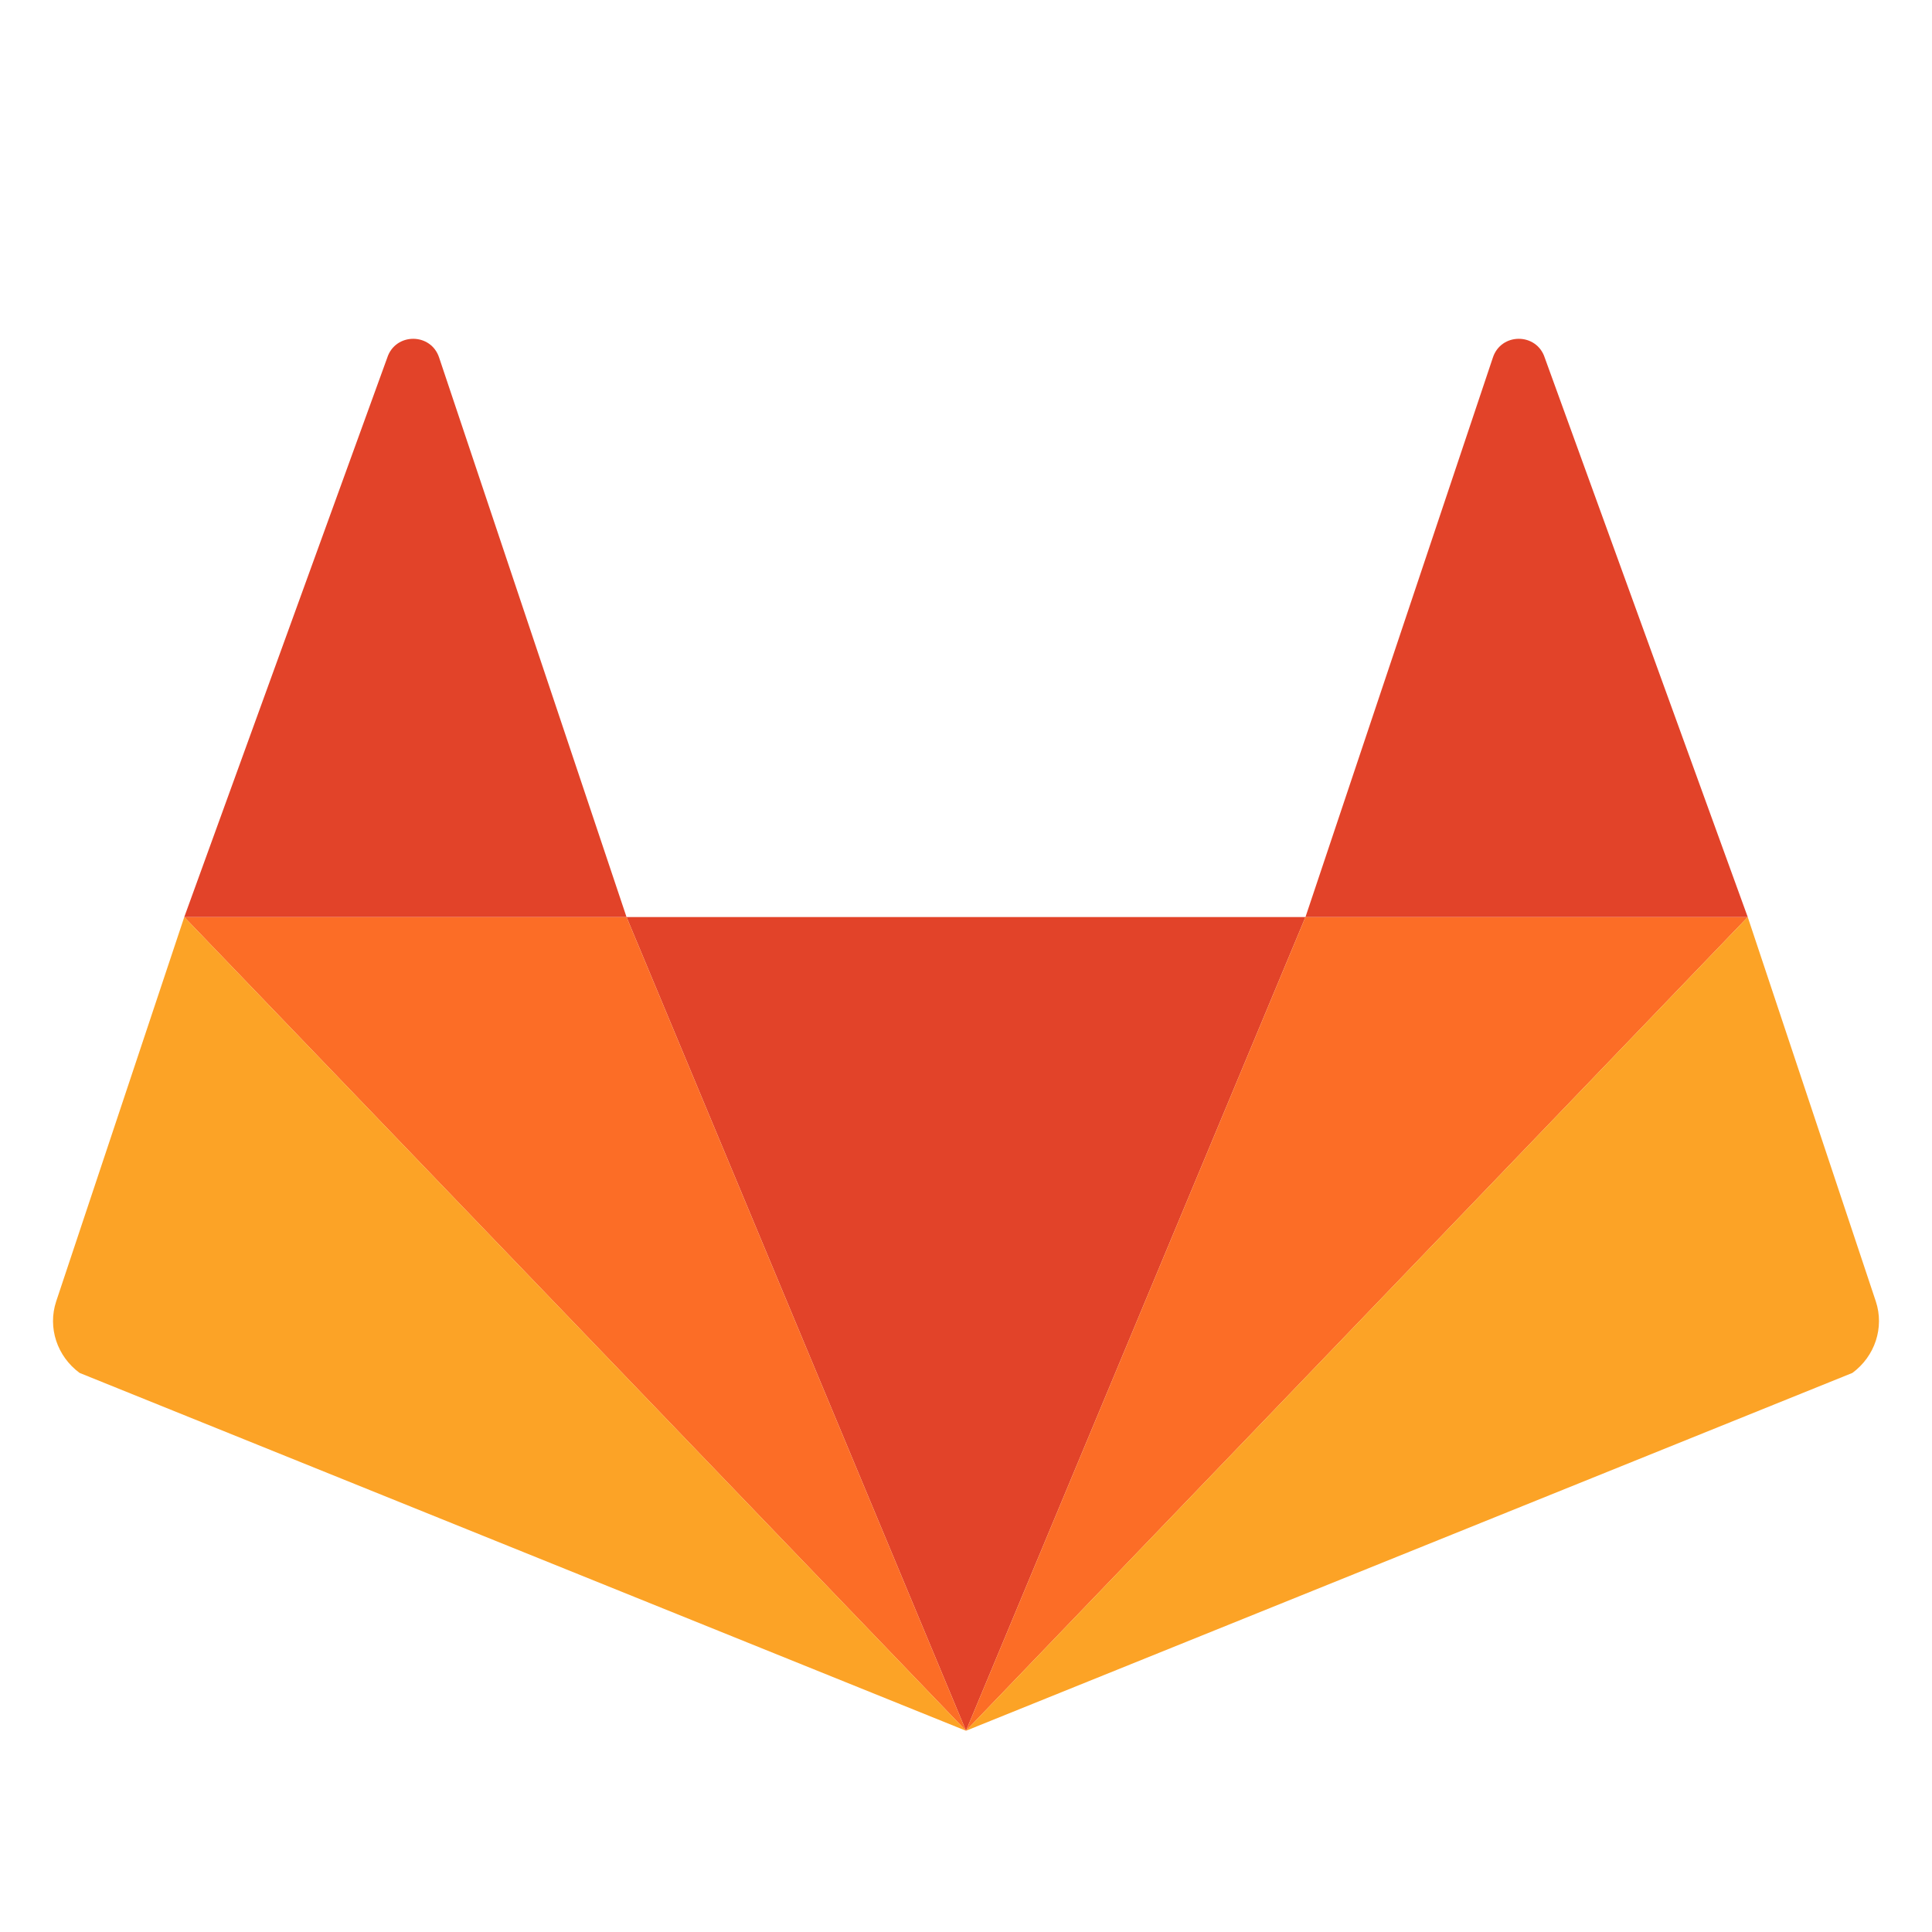
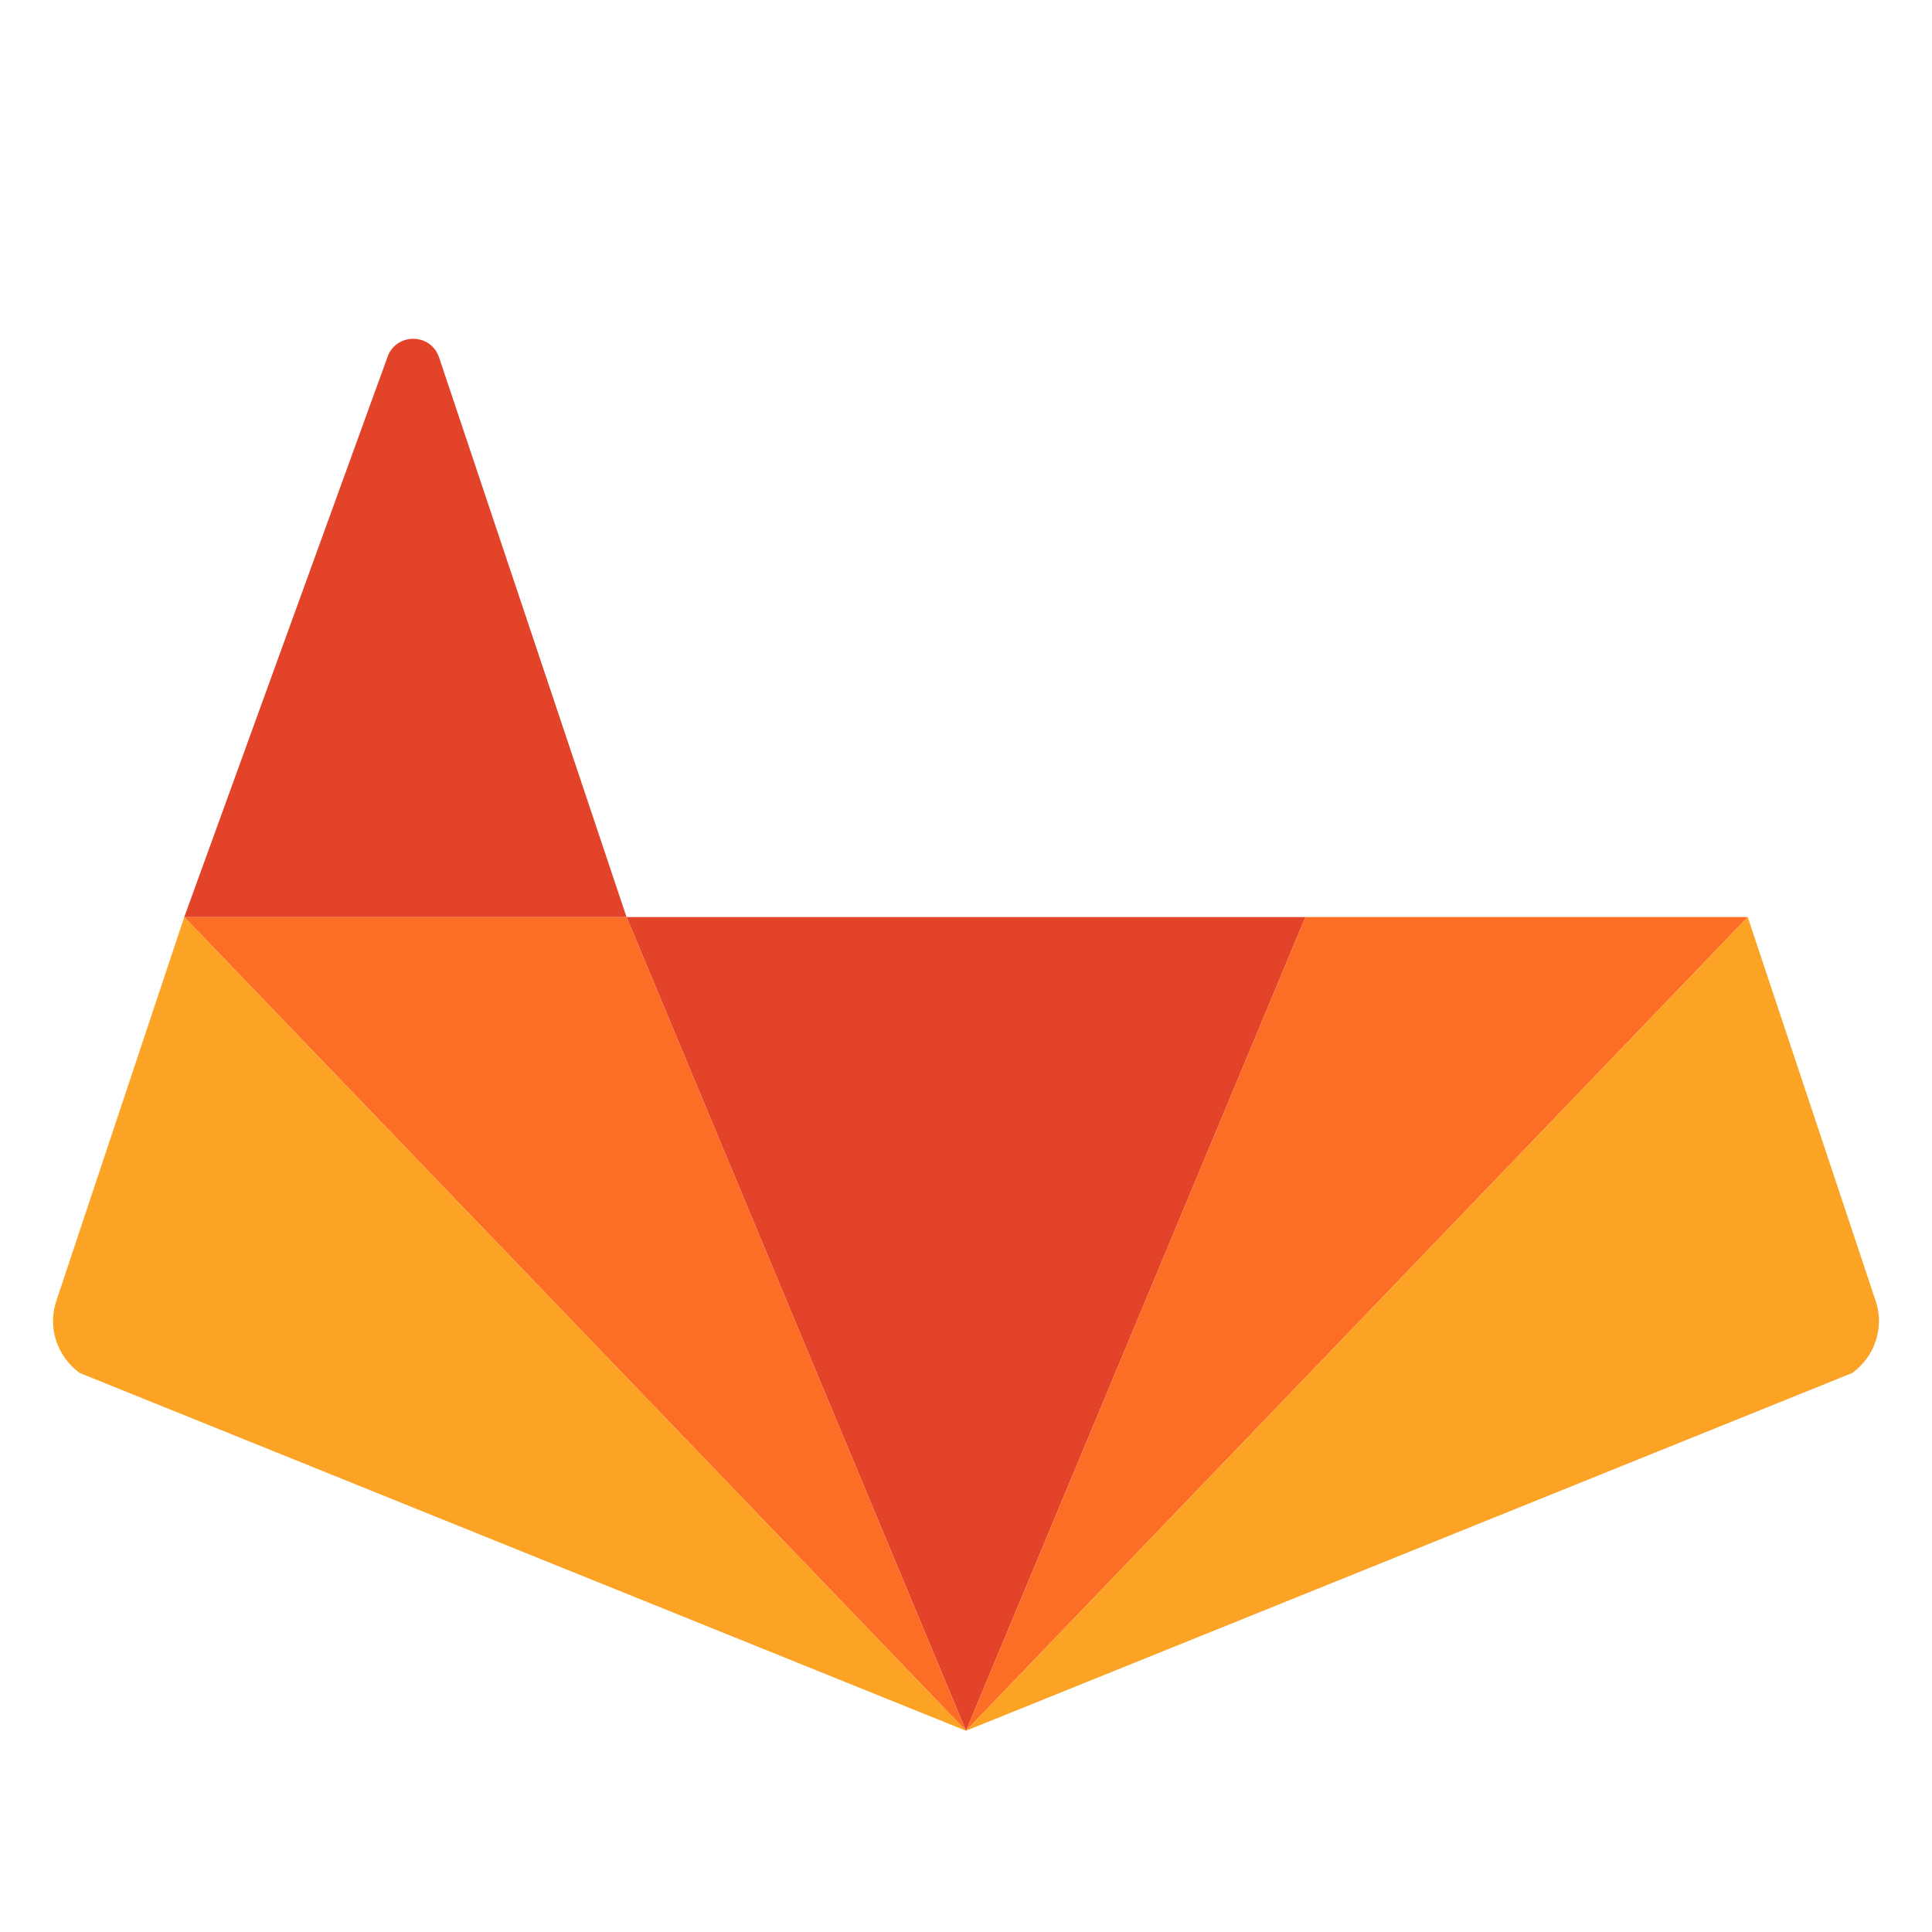
<svg xmlns="http://www.w3.org/2000/svg" viewBox="0 0 24 24" fill="none">
  <path d="M12 21.5L16.217 11.392H7.783L12 21.5Z" fill="#E24329" />
-   <path d="M12 21.5L7.783 11.392H2.289L12 21.5Z" fill="#FC6D26" />
+   <path d="M12 21.5L7.783 11.392H2.289L12 21.5" fill="#FC6D26" />
  <path d="M2.289 11.392L0.698 16.166C0.59 16.492 0.709 16.849 0.989 17.055L12 21.5L2.289 11.392Z" fill="#FCA326" />
  <path d="M2.289 11.392H7.783L5.456 4.445C5.355 4.13 4.911 4.13 4.81 4.445L2.289 11.392Z" fill="#E24329" />
  <path d="M12 21.5L16.217 11.392H21.711L12 21.5Z" fill="#FC6D26" />
  <path d="M21.711 11.392L23.302 16.166C23.41 16.492 23.291 16.849 23.011 17.055L12 21.5L21.711 11.392Z" fill="#FCA326" />
-   <path d="M21.711 11.392H16.217L18.544 4.445C18.645 4.13 19.089 4.13 19.19 4.445L21.711 11.392Z" fill="#E24329" />
</svg>